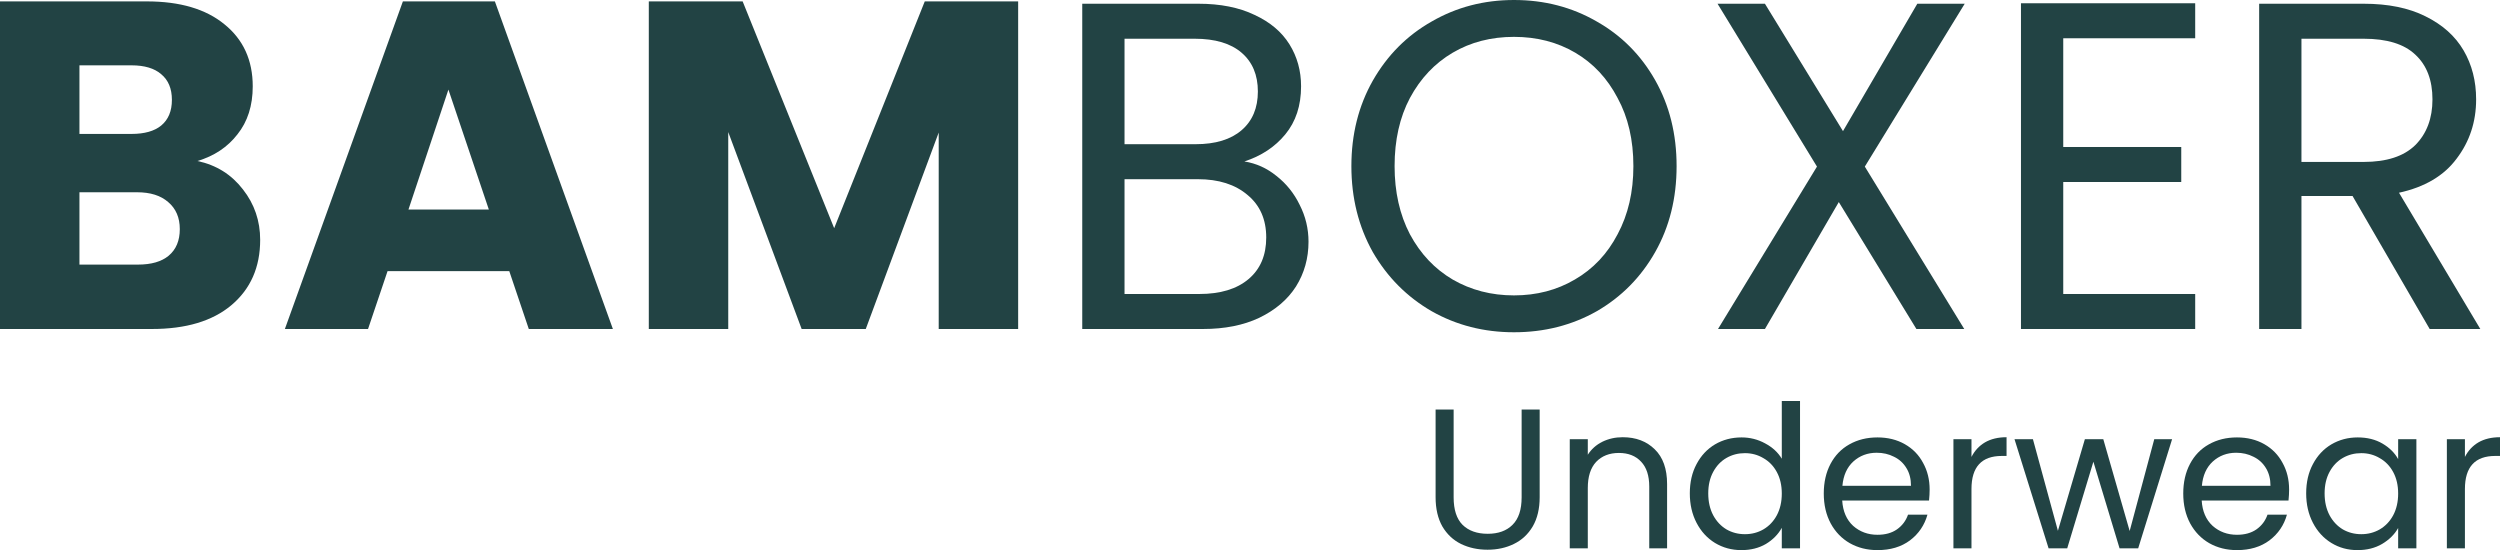
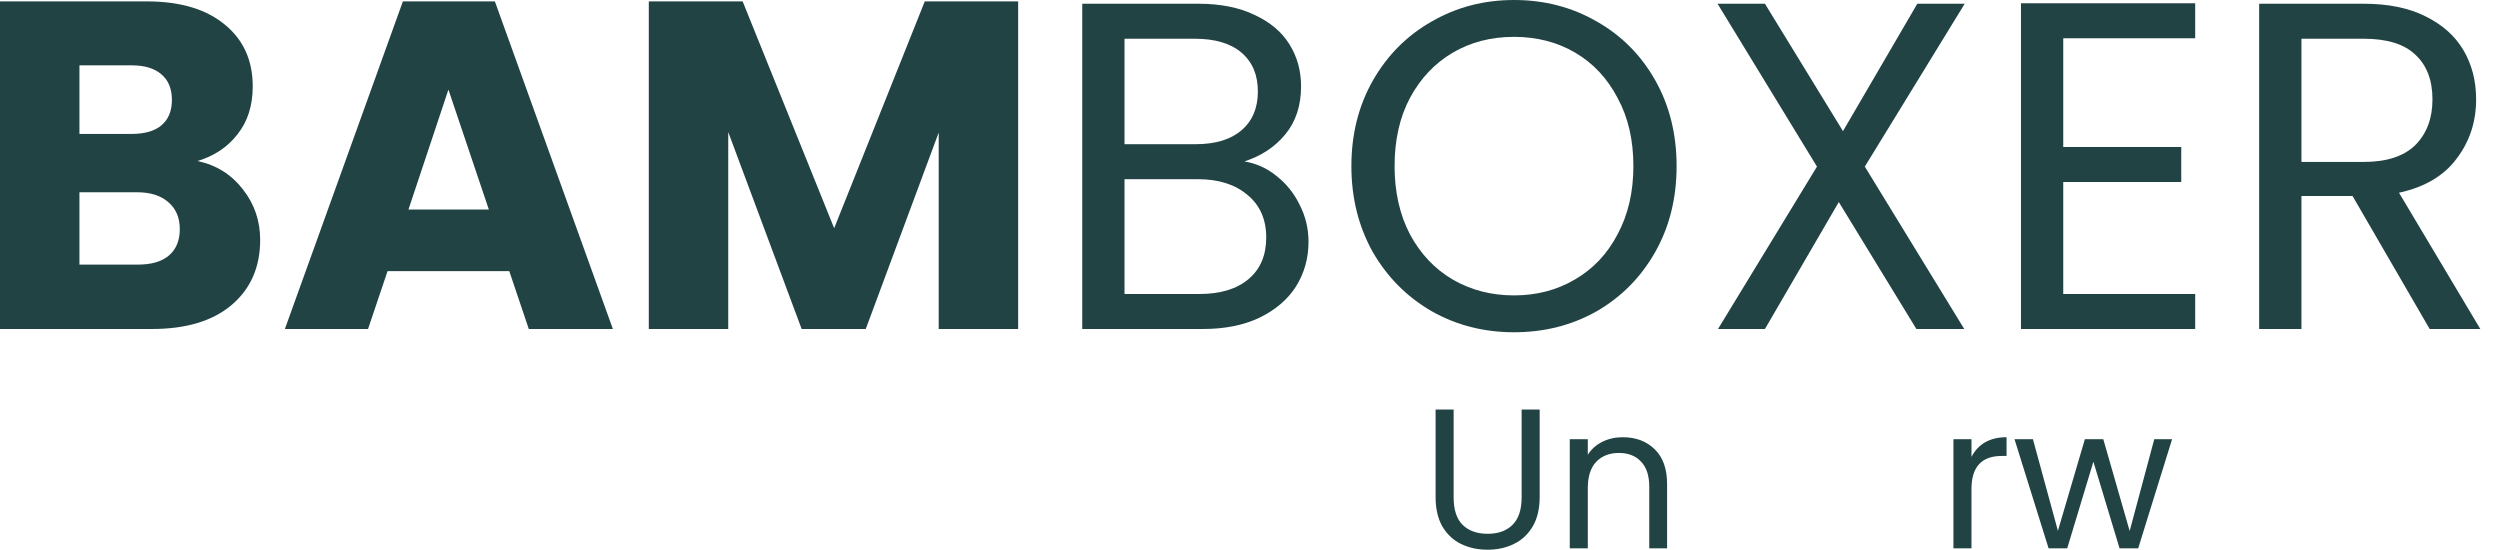
<svg xmlns="http://www.w3.org/2000/svg" fill="none" viewBox="0 0 1327 292" height="292" width="1327">
  <path fill="#224344" d="M104.808 85.457C114.837 87.604 122.892 92.64 128.975 100.567C135.058 108.328 138.1 117.245 138.1 127.318C138.1 141.85 133.003 153.41 122.81 161.997C112.782 170.418 98.725 174.629 80.641 174.629H0V0.743H77.928C95.519 0.743 109.247 4.789 119.111 12.88C129.14 20.972 134.154 31.953 134.154 45.825C134.154 56.063 131.441 64.567 126.016 71.338C120.755 78.108 113.686 82.815 104.808 85.457ZM42.17 71.09H69.79C76.695 71.09 81.956 69.604 85.573 66.632C89.354 63.494 91.245 58.953 91.245 53.008C91.245 47.063 89.354 42.522 85.573 39.385C81.956 36.247 76.695 34.678 69.79 34.678H42.17V71.09ZM73.242 140.447C80.312 140.447 85.737 138.878 89.518 135.74C93.464 132.438 95.437 127.731 95.437 121.621C95.437 115.511 93.382 110.722 89.272 107.255C85.326 103.787 79.818 102.053 72.749 102.053H42.17V140.447H73.242Z" />
  <path fill="#224344" d="M270.325 143.914H205.714L195.357 174.629H151.214L213.852 0.743H262.681L325.319 174.629H280.683L270.325 143.914ZM259.475 111.218L238.02 47.559L216.812 111.218H259.475Z" />
  <path fill="#224344" d="M540.435 0.743V174.629H498.265V70.347L459.548 174.629H425.516L386.552 70.099V174.629H344.383V0.743H394.197L442.779 121.126L490.867 0.743H540.435Z" />
  <path fill="#224344" d="M660.525 85.705C666.772 86.695 672.444 89.255 677.541 93.383C682.802 97.512 686.912 102.631 689.871 108.741C692.995 114.851 694.557 121.374 694.557 128.309C694.557 137.061 692.337 144.988 687.898 152.089C683.459 159.024 676.965 164.556 668.416 168.684C660.032 172.648 650.085 174.629 638.577 174.629H574.459V1.982H636.111C647.784 1.982 657.73 3.963 665.95 7.926C674.171 11.725 680.336 16.926 684.446 23.532C688.556 30.137 690.611 37.568 690.611 45.825C690.611 56.063 687.816 64.567 682.226 71.338C676.801 77.943 669.567 82.732 660.525 85.705ZM596.9 76.54H634.631C645.153 76.54 653.291 74.063 659.045 69.109C664.8 64.155 667.677 57.301 667.677 48.549C667.677 39.797 664.8 32.944 659.045 27.99C653.291 23.036 644.989 20.559 634.138 20.559H596.9V76.54ZM636.604 156.052C647.784 156.052 656.497 153.41 662.745 148.125C668.992 142.841 672.116 135.493 672.116 126.08C672.116 116.502 668.827 108.989 662.251 103.539C655.675 97.924 646.879 95.117 635.864 95.117H596.9V156.052H636.604Z" />
  <path fill="#224344" d="M803.626 176.363C787.679 176.363 773.129 172.648 759.977 165.217C746.825 157.62 736.385 147.134 728.658 133.759C721.095 120.218 717.314 105.025 717.314 88.182C717.314 71.338 721.095 56.228 728.658 42.852C736.385 29.311 746.825 18.825 759.977 11.394C773.129 3.798 787.679 0 803.626 0C819.738 0 834.37 3.798 847.522 11.394C860.675 18.825 871.032 29.229 878.595 42.605C886.157 55.98 889.939 71.173 889.939 88.182C889.939 105.19 886.157 120.383 878.595 133.759C871.032 147.134 860.675 157.62 847.522 165.217C834.37 172.648 819.738 176.363 803.626 176.363ZM803.626 156.795C815.628 156.795 826.396 153.988 835.932 148.373C845.632 142.758 853.194 134.749 858.62 124.346C864.21 113.943 867.004 101.888 867.004 88.182C867.004 74.31 864.21 62.256 858.62 52.017C853.194 41.614 845.714 33.605 836.178 27.99C826.643 22.376 815.792 19.568 803.626 19.568C791.46 19.568 780.61 22.376 771.074 27.99C761.539 33.605 753.976 41.614 748.386 52.017C742.961 62.256 740.248 74.31 740.248 88.182C740.248 101.888 742.961 113.943 748.386 124.346C753.976 134.749 761.539 142.758 771.074 148.373C780.774 153.988 791.625 156.795 803.626 156.795Z" />
  <path fill="#224344" d="M989.847 88.429L1042.62 174.629H1017.22L976.037 107.255L936.827 174.629H911.919L964.447 88.429L911.673 1.982H936.827L978.257 69.604L1017.71 1.982H1042.87L989.847 88.429Z" />
  <path fill="#224344" d="M1095.17 20.311V78.026H1157.81V96.603H1095.17V156.052H1165.21V174.629H1072.73V1.734H1165.21V20.311H1095.17Z" />
  <path fill="#224344" d="M1289.67 174.629L1248.73 104.034H1221.61V174.629H1199.16V1.982H1254.65C1267.64 1.982 1278.57 4.211 1287.45 8.67C1296.49 13.128 1303.23 19.156 1307.67 26.752C1312.11 34.348 1314.33 43.017 1314.33 52.76C1314.33 64.65 1310.88 75.136 1303.97 84.218C1297.23 93.301 1287.04 99.328 1273.39 102.301L1316.55 174.629H1289.67ZM1221.61 85.952H1254.65C1266.82 85.952 1275.94 82.98 1282.02 77.035C1288.11 70.925 1291.15 62.834 1291.15 52.76C1291.15 42.522 1288.11 34.596 1282.02 28.981C1276.11 23.366 1266.98 20.559 1254.65 20.559H1221.61V85.952Z" />
  <path fill="#224344" d="M771.59 217.386V263.993C771.59 270.546 773.169 275.407 776.325 278.578C779.552 281.749 784.006 283.334 789.688 283.334C795.3 283.334 799.684 281.749 802.84 278.578C806.067 275.407 807.68 270.546 807.68 263.993V217.386H817.255V263.888C817.255 270.017 816.028 275.196 813.573 279.423C811.117 283.58 807.786 286.68 803.577 288.724C799.438 290.767 794.773 291.789 789.583 291.789C784.392 291.789 779.692 290.767 775.483 288.724C771.345 286.68 768.048 283.58 765.593 279.423C763.208 275.196 762.015 270.017 762.015 263.888V217.386H771.59Z" />
  <path fill="#224344" d="M861.321 232.076C868.336 232.076 874.018 234.225 878.367 238.523C882.716 242.75 884.891 248.88 884.891 256.912V291.049H875.421V258.286C875.421 252.509 873.983 248.105 871.107 245.076C868.231 241.975 864.303 240.425 859.322 240.425C854.272 240.425 850.238 242.011 847.222 245.181C844.276 248.352 842.803 252.967 842.803 259.026V291.049H833.228V233.133H842.803V241.376C844.697 238.417 847.257 236.127 850.484 234.507C853.781 232.886 857.393 232.076 861.321 232.076Z" />
-   <path fill="#224344" d="M896.954 261.88C896.954 255.961 898.146 250.783 900.531 246.344C902.916 241.834 906.178 238.347 910.316 235.881C914.525 233.415 919.225 232.182 924.416 232.182C928.905 232.182 933.079 233.239 936.937 235.352C940.795 237.396 943.741 240.108 945.775 243.49V212.841H955.455V291.049H945.775V280.163C943.881 283.616 941.076 286.469 937.358 288.724C933.64 290.908 929.291 292 924.311 292C919.19 292 914.525 290.732 910.316 288.195C906.178 285.659 902.916 282.101 900.531 277.521C898.146 272.941 896.954 267.727 896.954 261.88ZM945.775 261.985C945.775 257.617 944.898 253.812 943.145 250.571C941.391 247.33 939.006 244.864 935.99 243.173C933.044 241.412 929.782 240.531 926.205 240.531C922.627 240.531 919.365 241.376 916.419 243.067C913.473 244.758 911.123 247.224 909.37 250.465C907.616 253.707 906.739 257.511 906.739 261.88C906.739 266.318 907.616 270.194 909.37 273.505C911.123 276.746 913.473 279.247 916.419 281.009C919.365 282.7 922.627 283.545 926.205 283.545C929.782 283.545 933.044 282.7 935.99 281.009C939.006 279.247 941.391 276.746 943.145 273.505C944.898 270.194 945.775 266.354 945.775 261.985Z" />
-   <path fill="#224344" d="M1024.25 259.872C1024.25 261.703 1024.14 263.641 1023.93 265.684H977.844C978.195 271.391 980.124 275.865 983.631 279.106C987.208 282.277 991.523 283.862 996.573 283.862C1000.71 283.862 1004.15 282.911 1006.88 281.009C1009.69 279.036 1011.65 276.429 1012.78 273.188H1023.09C1021.54 278.754 1018.46 283.299 1013.83 286.821C1009.2 290.274 1003.45 292 996.573 292C991.102 292 986.191 290.767 981.842 288.301C977.563 285.835 974.196 282.347 971.741 277.838C969.286 273.258 968.059 267.974 968.059 261.985C968.059 255.996 969.251 250.747 971.636 246.238C974.021 241.729 977.353 238.276 981.632 235.881C985.981 233.415 990.961 232.182 996.573 232.182C1002.04 232.182 1006.88 233.38 1011.09 235.775C1015.3 238.171 1018.53 241.482 1020.77 245.71C1023.09 249.867 1024.25 254.587 1024.25 259.872ZM1014.35 257.863C1014.35 254.2 1013.55 251.064 1011.93 248.457C1010.32 245.78 1008.11 243.772 1005.31 242.433C1002.57 241.024 999.519 240.32 996.152 240.32C991.312 240.32 987.173 241.87 983.736 244.97C980.369 248.07 978.44 252.368 977.949 257.863H1014.35Z" />
  <path fill="#224344" d="M1046.46 242.539C1048.14 239.228 1050.53 236.656 1053.61 234.824C1056.77 232.992 1060.59 232.076 1065.08 232.076V242.011H1062.56C1051.83 242.011 1046.46 247.859 1046.46 259.554V291.049H1036.88V233.133H1046.46V242.539Z" />
  <path fill="#224344" d="M1152.95 233.133L1134.95 291.049H1125.06L1111.17 245.076L1097.28 291.049H1087.39L1069.3 233.133H1079.08L1092.34 281.749L1106.65 233.133H1116.43L1130.43 281.854L1143.48 233.133H1152.95Z" />
-   <path fill="#224344" d="M1215.06 259.872C1215.06 261.703 1214.95 263.641 1214.74 265.684H1168.66C1169.01 271.391 1170.94 275.865 1174.44 279.106C1178.02 282.277 1182.33 283.862 1187.39 283.862C1191.52 283.862 1194.96 282.911 1197.7 281.009C1200.5 279.036 1202.47 276.429 1203.59 273.188H1213.9C1212.36 278.754 1209.27 283.299 1204.64 286.821C1200.01 290.274 1194.26 292 1187.39 292C1181.91 292 1177 290.767 1172.65 288.301C1168.38 285.835 1165.01 282.347 1162.55 277.838C1160.1 273.258 1158.87 267.974 1158.87 261.985C1158.87 255.996 1160.06 250.747 1162.45 246.238C1164.83 241.729 1168.17 238.276 1172.44 235.881C1176.79 233.415 1181.77 232.182 1187.39 232.182C1192.86 232.182 1197.7 233.38 1201.91 235.775C1206.11 238.171 1209.34 241.482 1211.59 245.71C1213.9 249.867 1215.06 254.587 1215.06 259.872ZM1205.17 257.863C1205.17 254.2 1204.36 251.064 1202.75 248.457C1201.13 245.78 1198.92 243.772 1196.12 242.433C1193.38 241.024 1190.33 240.32 1186.96 240.32C1182.12 240.32 1177.99 241.87 1174.55 244.97C1171.18 248.07 1169.25 252.368 1168.76 257.863H1205.17Z" />
-   <path fill="#224344" d="M1224.12 261.88C1224.12 255.961 1225.31 250.783 1227.7 246.344C1230.08 241.834 1233.34 238.347 1237.48 235.881C1241.69 233.415 1246.35 232.182 1251.48 232.182C1256.53 232.182 1260.91 233.274 1264.63 235.458C1268.35 237.642 1271.12 240.39 1272.94 243.702V233.133H1282.62V291.049H1272.94V280.269C1271.05 283.651 1268.21 286.469 1264.42 288.724C1260.7 290.908 1256.35 292 1251.37 292C1246.25 292 1241.62 290.732 1237.48 288.195C1233.34 285.659 1230.08 282.101 1227.7 277.521C1225.31 272.941 1224.12 267.727 1224.12 261.88ZM1272.94 261.985C1272.94 257.617 1272.06 253.812 1270.31 250.571C1268.56 247.33 1266.17 244.864 1263.16 243.173C1260.21 241.412 1256.95 240.531 1253.37 240.531C1249.79 240.531 1246.53 241.376 1243.58 243.067C1240.64 244.758 1238.29 247.224 1236.53 250.465C1234.78 253.707 1233.9 257.511 1233.9 261.88C1233.9 266.318 1234.78 270.194 1236.53 273.505C1238.29 276.746 1240.64 279.247 1243.58 281.009C1246.53 282.7 1249.79 283.545 1253.37 283.545C1256.95 283.545 1260.21 282.7 1263.16 281.009C1266.17 279.247 1268.56 276.746 1270.31 273.505C1272.06 270.194 1272.94 266.354 1272.94 261.985Z" />
-   <path fill="#224344" d="M1308.38 242.539C1310.06 239.228 1312.44 236.656 1315.53 234.824C1318.69 232.992 1322.51 232.076 1327 232.076V242.011H1324.47C1313.74 242.011 1308.38 247.859 1308.38 259.554V291.049H1298.8V233.133H1308.38V242.539Z" />
</svg>